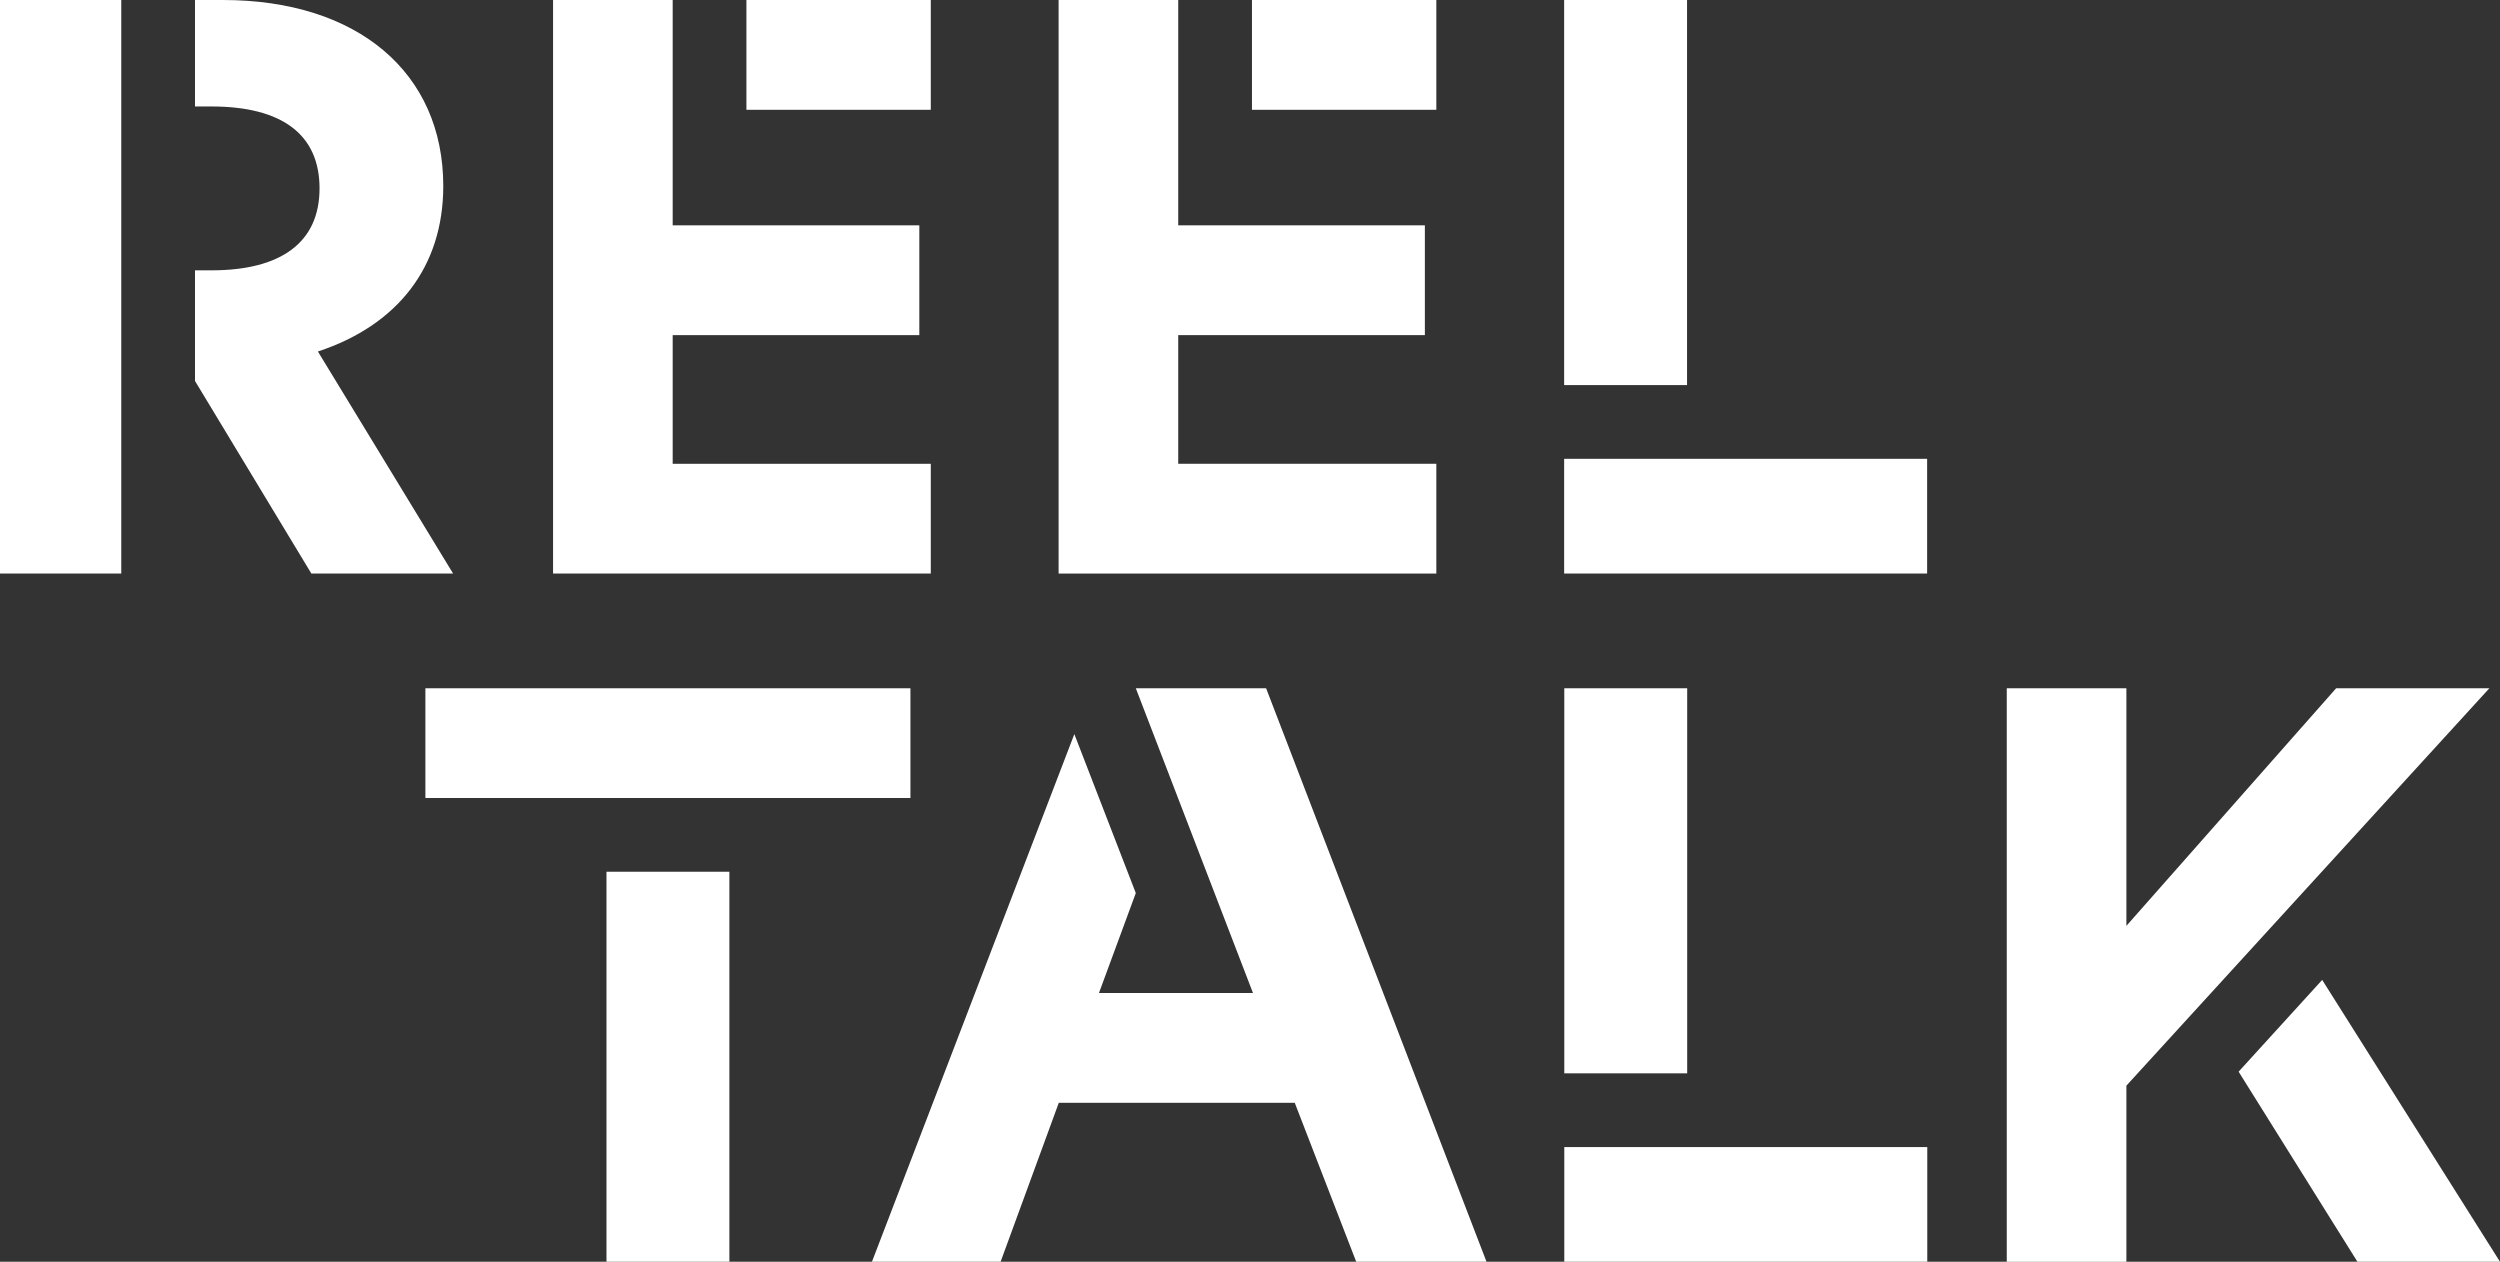
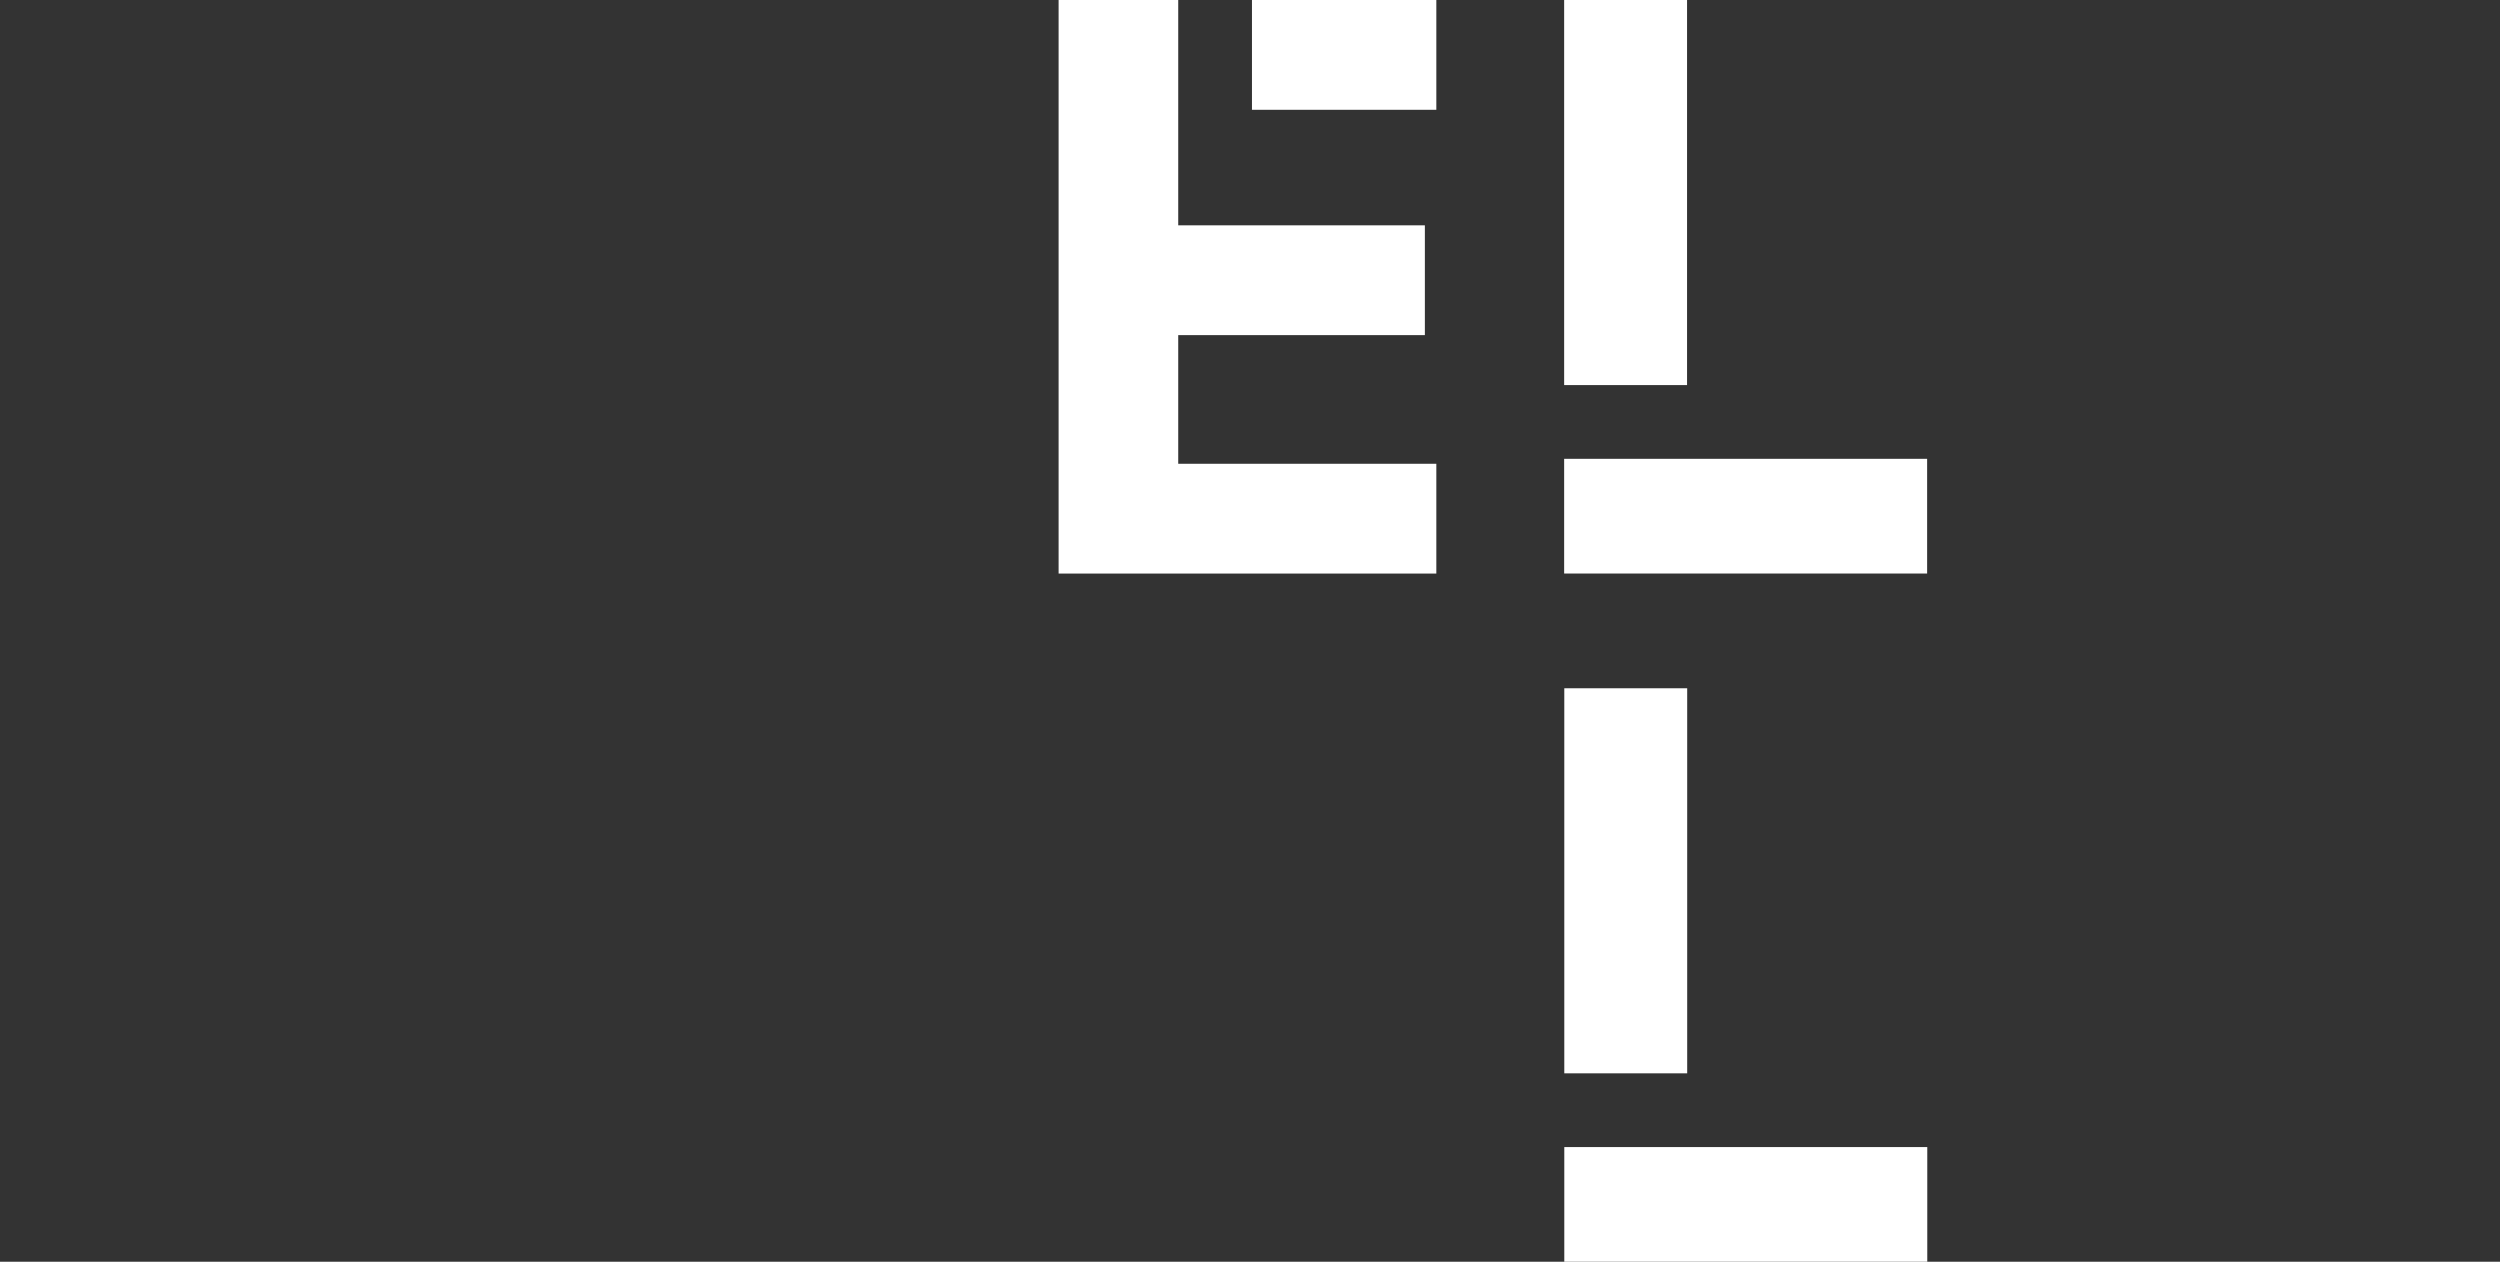
<svg xmlns="http://www.w3.org/2000/svg" id="Layer_2" viewBox="0 0 686.54 346.5">
  <rect x="0" y="0" width="686.54" height="346.5" fill="#333333" stroke="none" />
  <defs>
    <style>
      .cls-1 {
        fill: #fff;
      }
    </style>
  </defs>
  <g id="Layer_1-2" data-name="Layer_1">
    <g>
      <g>
-         <path class="cls-1" d="M0,0h33.3v157.5H0V0ZM124.43,157.5h-38.93l-31.95-52.88v-30.38h4.5c19.13,0,29.7-7.65,29.7-22.5s-10.35-22.5-29.7-22.5h-4.5V0h7.65c37.13,0,60.53,20.03,60.53,51.08,0,22.28-12.6,38.25-34.43,45.45l37.13,60.98Z" />
-         <path class="cls-1" d="M252.46,61.88v30.15h-67.73v35.33h70.88v30.15h-103.73V0h32.85v61.88h67.73ZM255.61,0v30.15h-50.63V0h50.63Z" />
        <path class="cls-1" d="M391.29,61.88v30.15h-67.73v35.33h70.88v30.15h-103.73V0h32.85v61.88h67.73ZM394.44,0v30.15h-50.63V0h50.63Z" />
        <path class="cls-1" d="M429.54,0h33.75v105.75h-33.75V0ZM529.22,157.5h-99.68v-31.5h99.68v31.5Z" />
      </g>
      <g>
-         <path class="cls-1" d="M116.82,189h133.2v30.15H116.82v-30.15ZM200.3,346.5h-33.75v-107.1h33.75v107.1Z" />
-         <path class="cls-1" d="M355.56,302.85h-64.8l-15.98,43.65h-35.33l55.58-144.9,16.88,43.65-10.12,27.45h42.3l-32.18-83.7h35.78l60.53,157.5h-35.78l-16.88-43.65Z" />
        <path class="cls-1" d="M429.58,189h33.75v105.75h-33.75v-105.75ZM529.26,346.5h-99.68v-31.5h99.68v31.5Z" />
-         <path class="cls-1" d="M583.94,298.13v48.38h-32.85v-157.5h32.85v65.25l57.6-65.25h42.08l-99.68,109.13ZM686.54,346.5h-39.15l-32.63-52.2,22.95-25.2,48.83,77.4Z" />
      </g>
    </g>
  </g>
</svg>